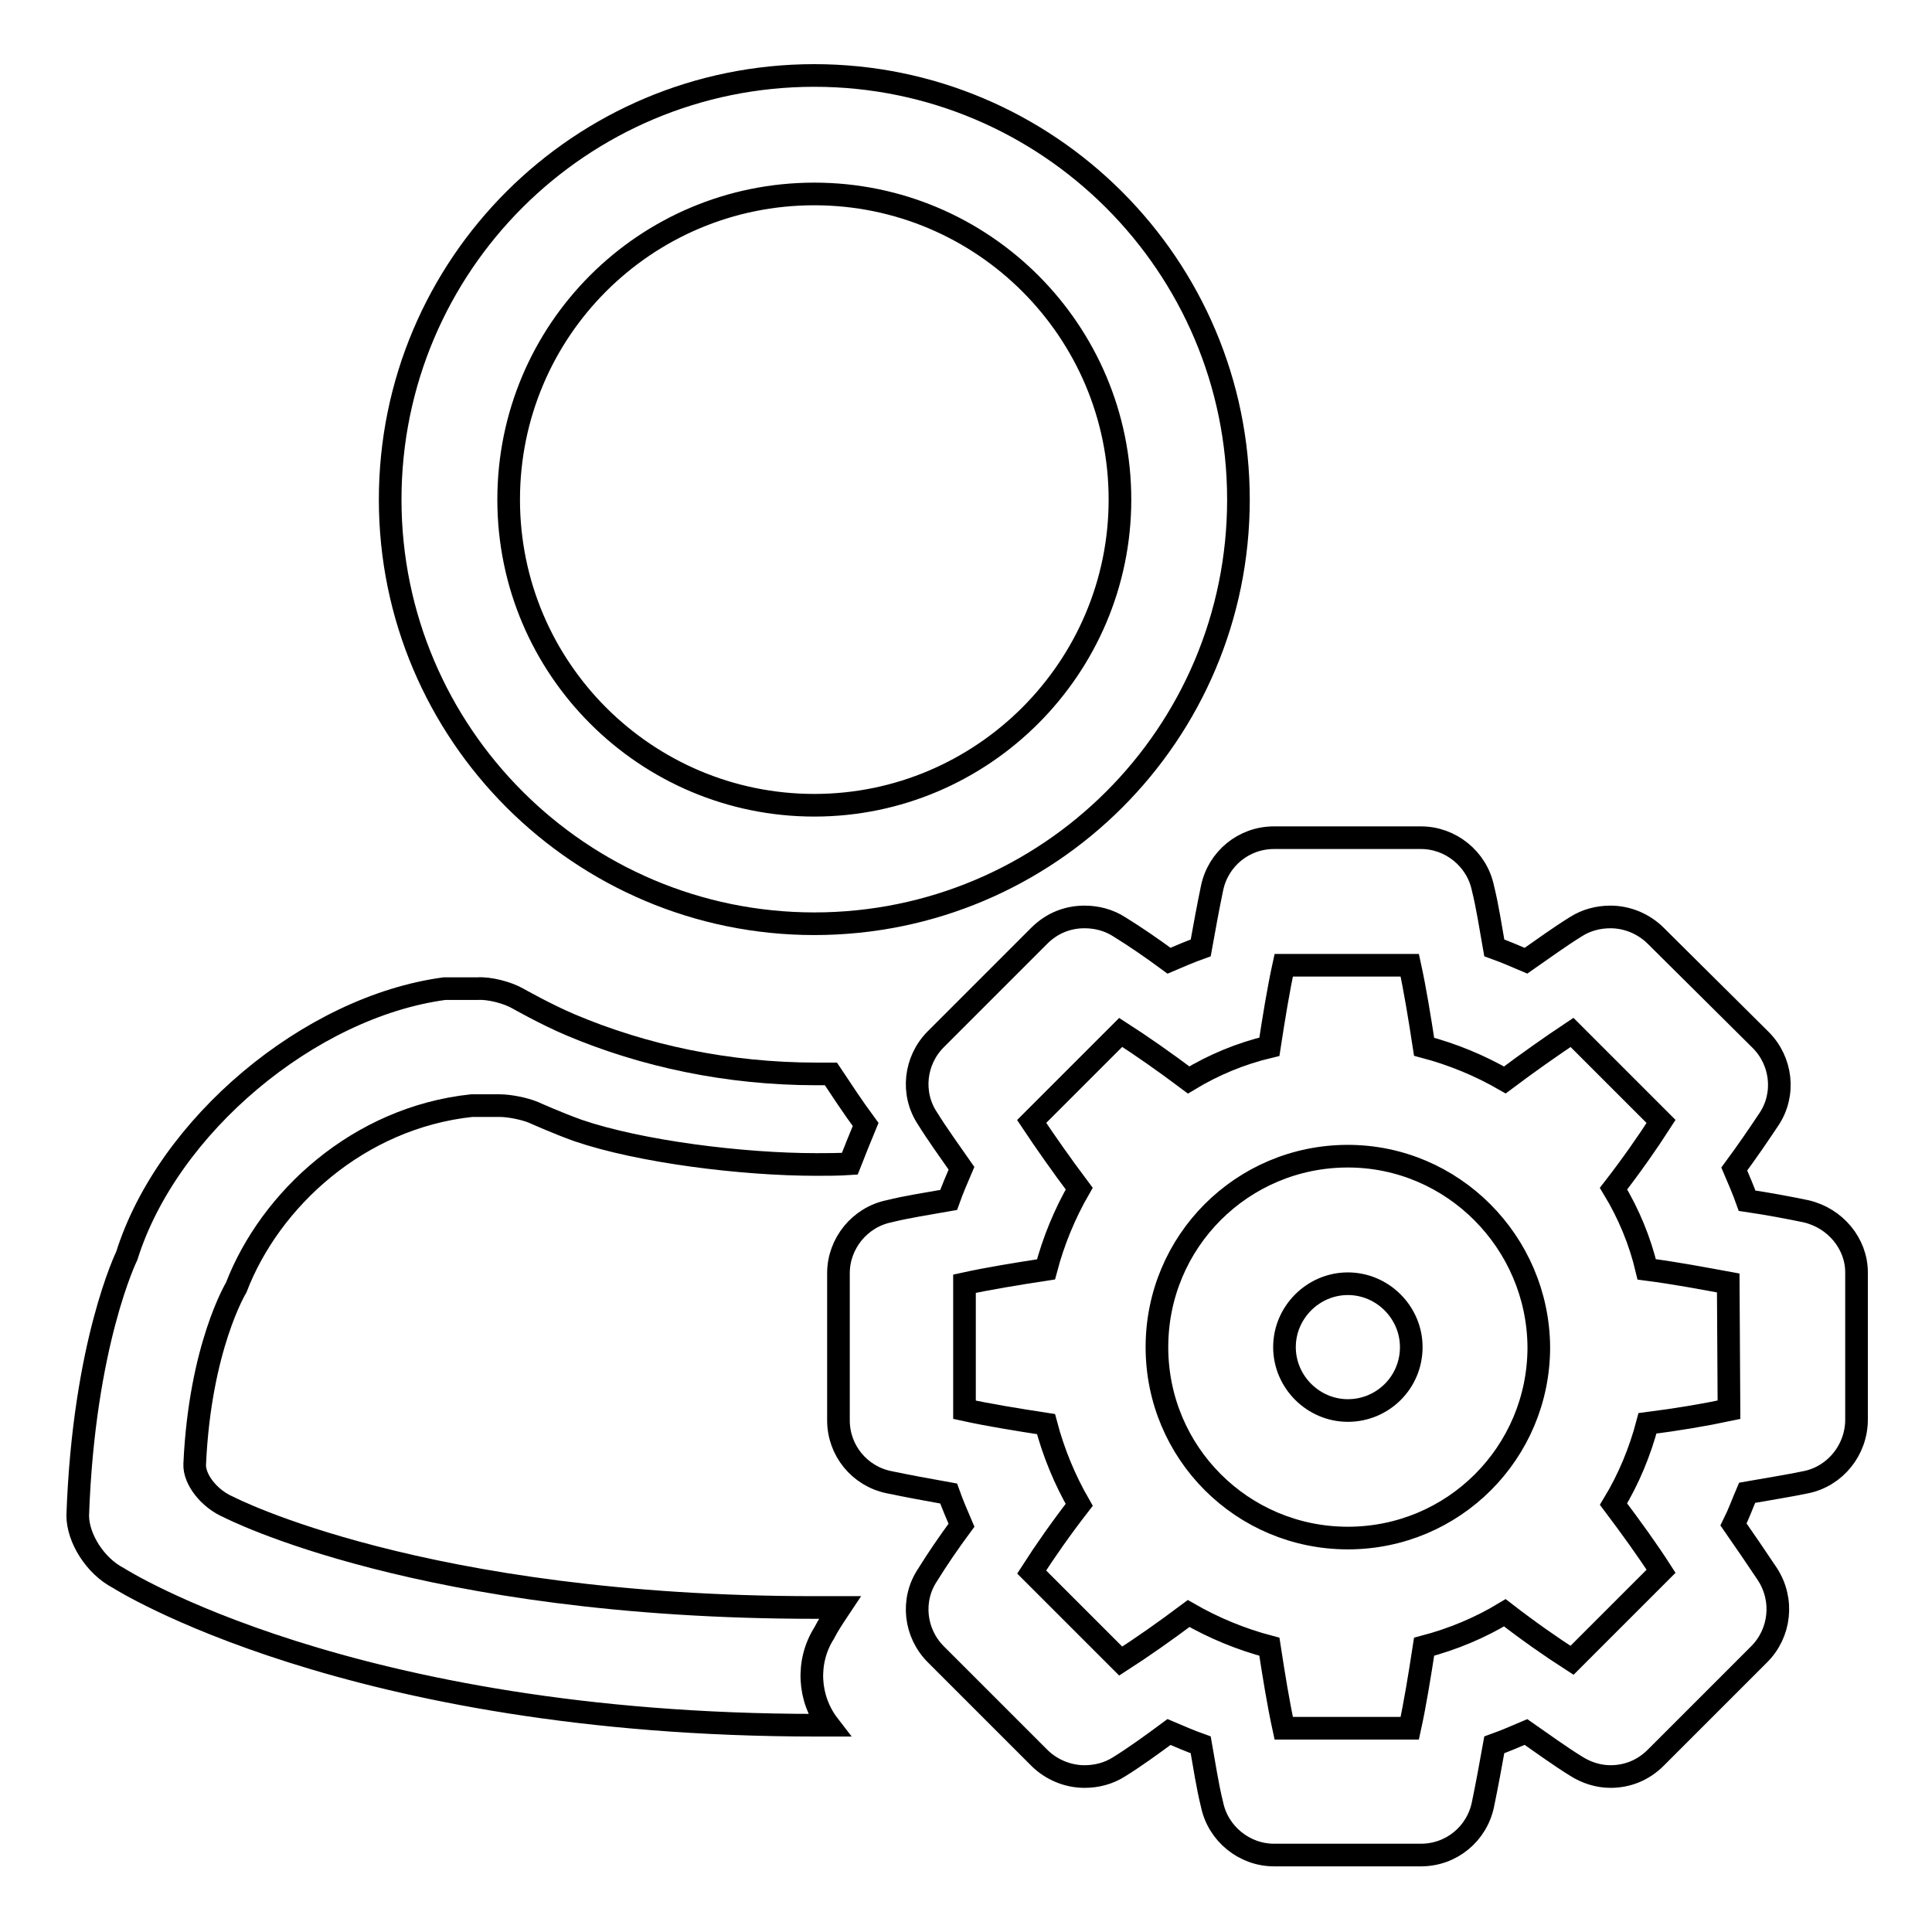
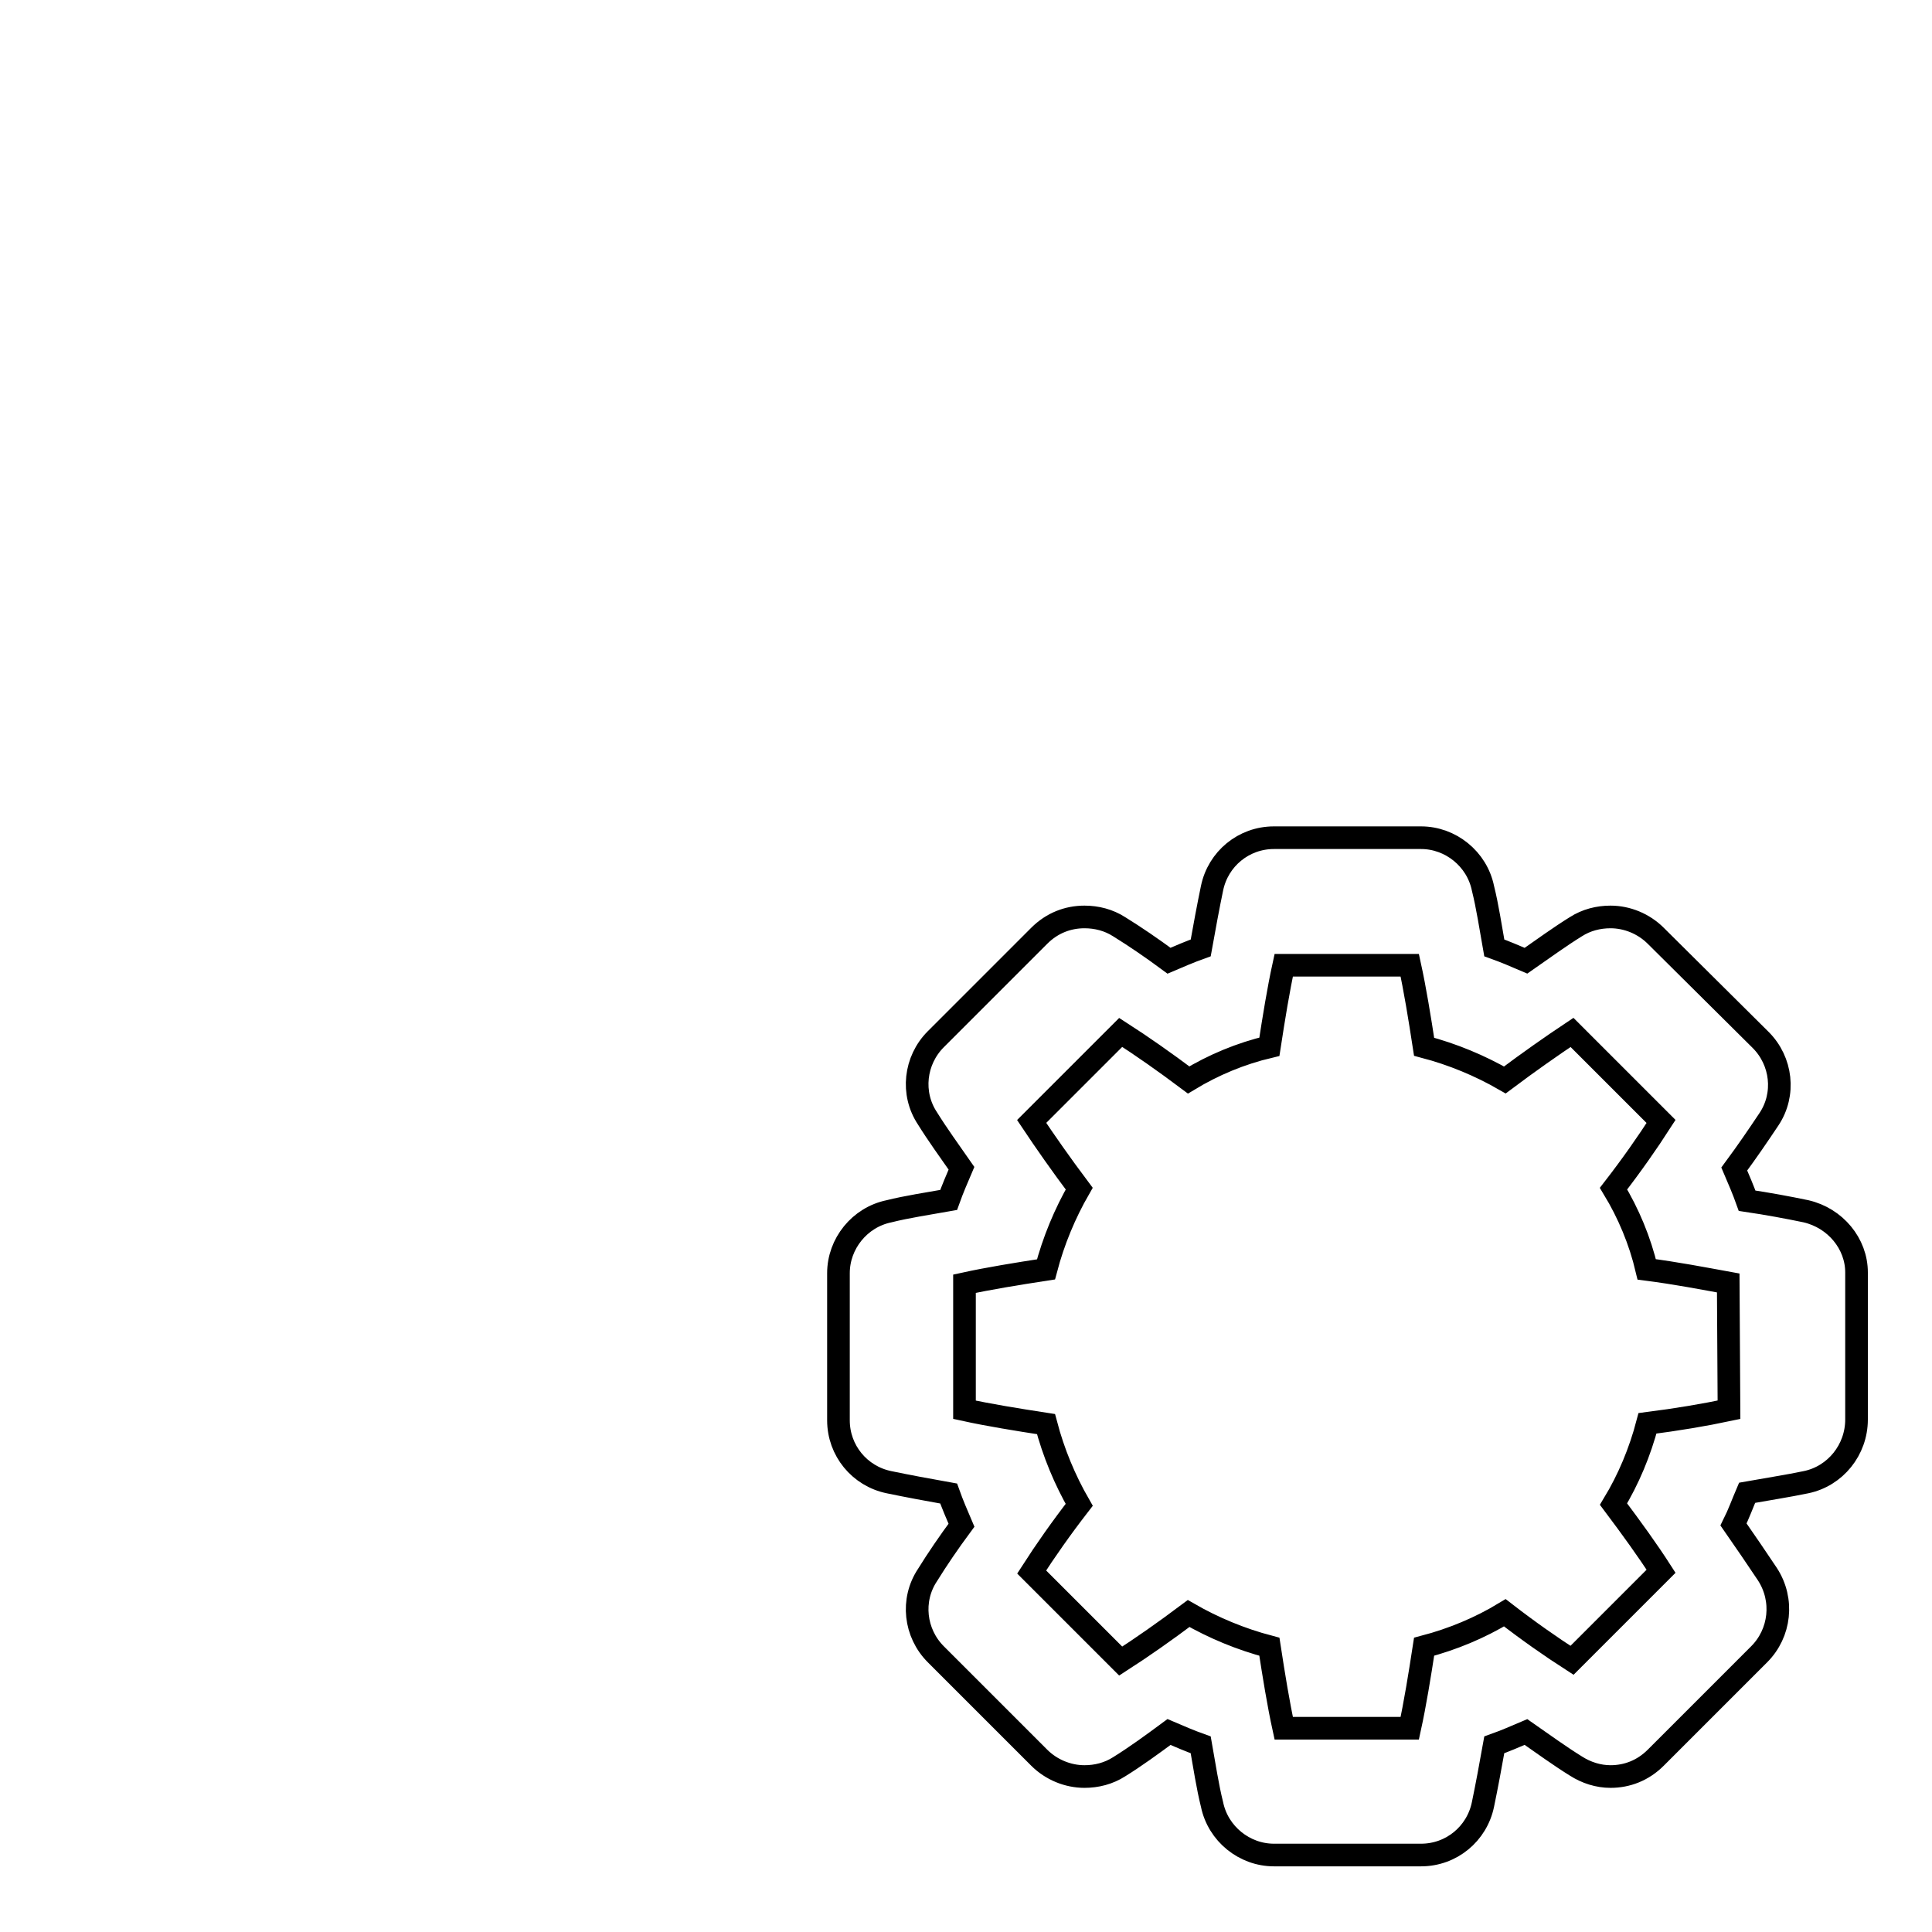
<svg xmlns="http://www.w3.org/2000/svg" version="1.1" x="0px" y="0px" viewBox="0 0 256 256" enable-background="new 0 0 256 256" xml:space="preserve">
  <g>
    <g>
-       <path stroke-width="3" fill-opacity="0" stroke="#000000" d="M178.6,153.2c-14,0-25.3,11.3-25.3,25.3s11.3,25.3,25.3,25.3c14,0,25.3-11.3,25.3-25.3C203.8,164.6,192.5,153.2,178.6,153.2z M178.6,186.9c-4.6,0-8.4-3.8-8.4-8.4c0-4.6,3.8-8.4,8.4-8.4c4.6,0,8.4,3.8,8.4,8.4C187,183.2,183.2,186.9,178.6,186.9z" />
      <path stroke-width="3" fill-opacity="0" stroke="#000000" d="M239.3,160.5c-2.4-0.5-5.1-1-7.8-1.4c-0.5-1.4-1.1-2.8-1.7-4.2c1.7-2.3,3.2-4.5,4.6-6.6c2.2-3.3,1.7-7.7-1.1-10.5L219.4,124c-1.6-1.6-3.8-2.5-6-2.5c-1.6,0-3.2,0.4-4.6,1.3c-2.1,1.3-4.3,2.9-6.6,4.5c-1.4-0.6-2.8-1.2-4.2-1.7c-0.5-2.8-0.9-5.5-1.5-7.9c-0.8-3.9-4.3-6.7-8.2-6.7h-19.5c-4,0-7.4,2.8-8.2,6.7c-0.5,2.4-1,5.1-1.5,7.9c-1.4,0.5-2.8,1.1-4.2,1.7c-2.3-1.7-4.5-3.2-6.6-4.5c-1.4-0.9-3-1.3-4.6-1.3c-2.2,0-4.3,0.8-6,2.5l-13.7,13.7c-2.8,2.8-3.3,7.2-1.1,10.5c1.3,2.1,2.9,4.3,4.5,6.6c-0.6,1.4-1.2,2.8-1.7,4.2c-2.8,0.5-5.5,0.9-7.9,1.5c-3.9,0.8-6.7,4.3-6.7,8.2v19.5c0,4,2.8,7.4,6.7,8.2c2.4,0.5,5.1,1,7.9,1.5c0.5,1.4,1.1,2.8,1.7,4.2c-1.7,2.3-3.2,4.5-4.5,6.6c-2.2,3.3-1.7,7.7,1.1,10.5l13.7,13.7c1.6,1.6,3.8,2.5,6,2.5c1.6,0,3.2-0.4,4.6-1.3c2.1-1.3,4.3-2.9,6.6-4.6c1.4,0.6,2.8,1.2,4.2,1.7c0.5,2.8,0.9,5.5,1.5,7.9c0.8,3.9,4.3,6.7,8.2,6.7h19.5c4,0,7.4-2.8,8.2-6.7c0.5-2.4,1-5.1,1.5-7.9c1.4-0.5,2.8-1.1,4.2-1.7c2.3,1.6,4.5,3.2,6.6,4.5c1.4,0.9,3,1.4,4.6,1.4c2.2,0,4.3-0.8,6-2.5l13.7-13.7c2.8-2.8,3.3-7.2,1.1-10.6c-1.4-2.1-2.9-4.3-4.5-6.6c0.7-1.4,1.2-2.8,1.8-4.2c2.8-0.5,5.4-0.9,7.8-1.4c3.9-0.8,6.7-4.3,6.7-8.3v-19.5C246,164.8,243.2,161.4,239.3,160.5z M229.1,186.8c-3.3,0.7-6.9,1.3-10.8,1.8c-1,3.8-2.5,7.4-4.5,10.7c2.4,3.2,4.5,6.1,6.3,8.9l-11.8,11.8c-2.8-1.8-5.8-3.9-8.9-6.3c-3.3,2-6.9,3.5-10.7,4.5c-0.6,3.9-1.2,7.6-1.9,10.8h-16.7c-0.7-3.2-1.3-6.9-1.9-10.8c-3.8-1-7.4-2.5-10.7-4.4c-3.2,2.4-6.2,4.5-9,6.3l-11.8-11.8c1.8-2.8,3.9-5.8,6.3-8.9c-1.9-3.3-3.4-6.9-4.4-10.7c-3.9-0.6-7.6-1.2-10.8-1.9v-16.7c3.2-0.7,6.9-1.3,10.8-1.9c1-3.8,2.5-7.4,4.4-10.7c-2.4-3.2-4.5-6.2-6.3-8.9l11.8-11.8c2.8,1.8,5.8,3.9,9,6.3c3.3-2,6.9-3.5,10.7-4.4c0.6-3.9,1.2-7.6,1.9-10.8h16.7c0.7,3.2,1.3,6.9,1.9,10.8c3.8,1,7.4,2.5,10.7,4.4c3.2-2.4,6.2-4.5,8.9-6.3l11.8,11.8c-1.8,2.8-3.9,5.8-6.3,8.9c2,3.3,3.5,6.9,4.4,10.7c3.9,0.5,7.5,1.2,10.8,1.8L229.1,186.8L229.1,186.8z" />
-       <path stroke-width="3" fill-opacity="0" stroke="#000000" d="M111.3,213c-1.1,0-2.2,0-3.3,0c-52.1,0-77.7-13.3-77.7-13.3c-2.6-1.1-4.6-3.7-4.5-5.7c0.7-15.5,5.5-23.4,5.5-23.4c4.5-11.7,16.2-22.5,31.2-24.1l3.7,0c1.3,0,3.3,0.4,4.5,0.9c0,0,3.1,1.4,5.9,2.4c8.2,2.8,21.7,4.5,31.6,4.5c1.4,0,2.9,0,4.4-0.1c0.7-1.8,1.4-3.5,2.1-5.2c-1.7-2.3-3.2-4.6-4.6-6.7c-0.6,0-1.3,0-1.9,0c-11.8,0-22.9-2.4-32.6-6.5c-3.3-1.4-7-3.5-7-3.5c-1.4-0.8-3.8-1.4-5.3-1.3l-4.4,0c-17.9,2.4-36.7,18.2-42.1,35.4c0,0-5.7,11.6-6.5,34.4c0,3,2.3,6.7,5.4,8.3c0,0,30.5,19.5,92.5,19.5c0.5,0,1,0,1.6,0c-2.7-3.5-3-8.4-0.6-12.2C109.7,215.4,110.5,214.2,111.3,213z" />
-       <path stroke-width="3" fill-opacity="0" stroke="#000000" d="M107.9,122.4c31,0,56.2-25.1,56.2-56.2c0-31-25.2-56.2-56.2-56.2c-31,0-56.2,25.1-56.2,56.2C51.7,97.2,76.9,122.4,107.9,122.4z M107.9,25.7c22.4,0,40.5,18.2,40.5,40.5s-18.2,40.5-40.5,40.5S67.4,88.6,67.4,66.2S85.5,25.7,107.9,25.7z" />
    </g>
  </g>
</svg>